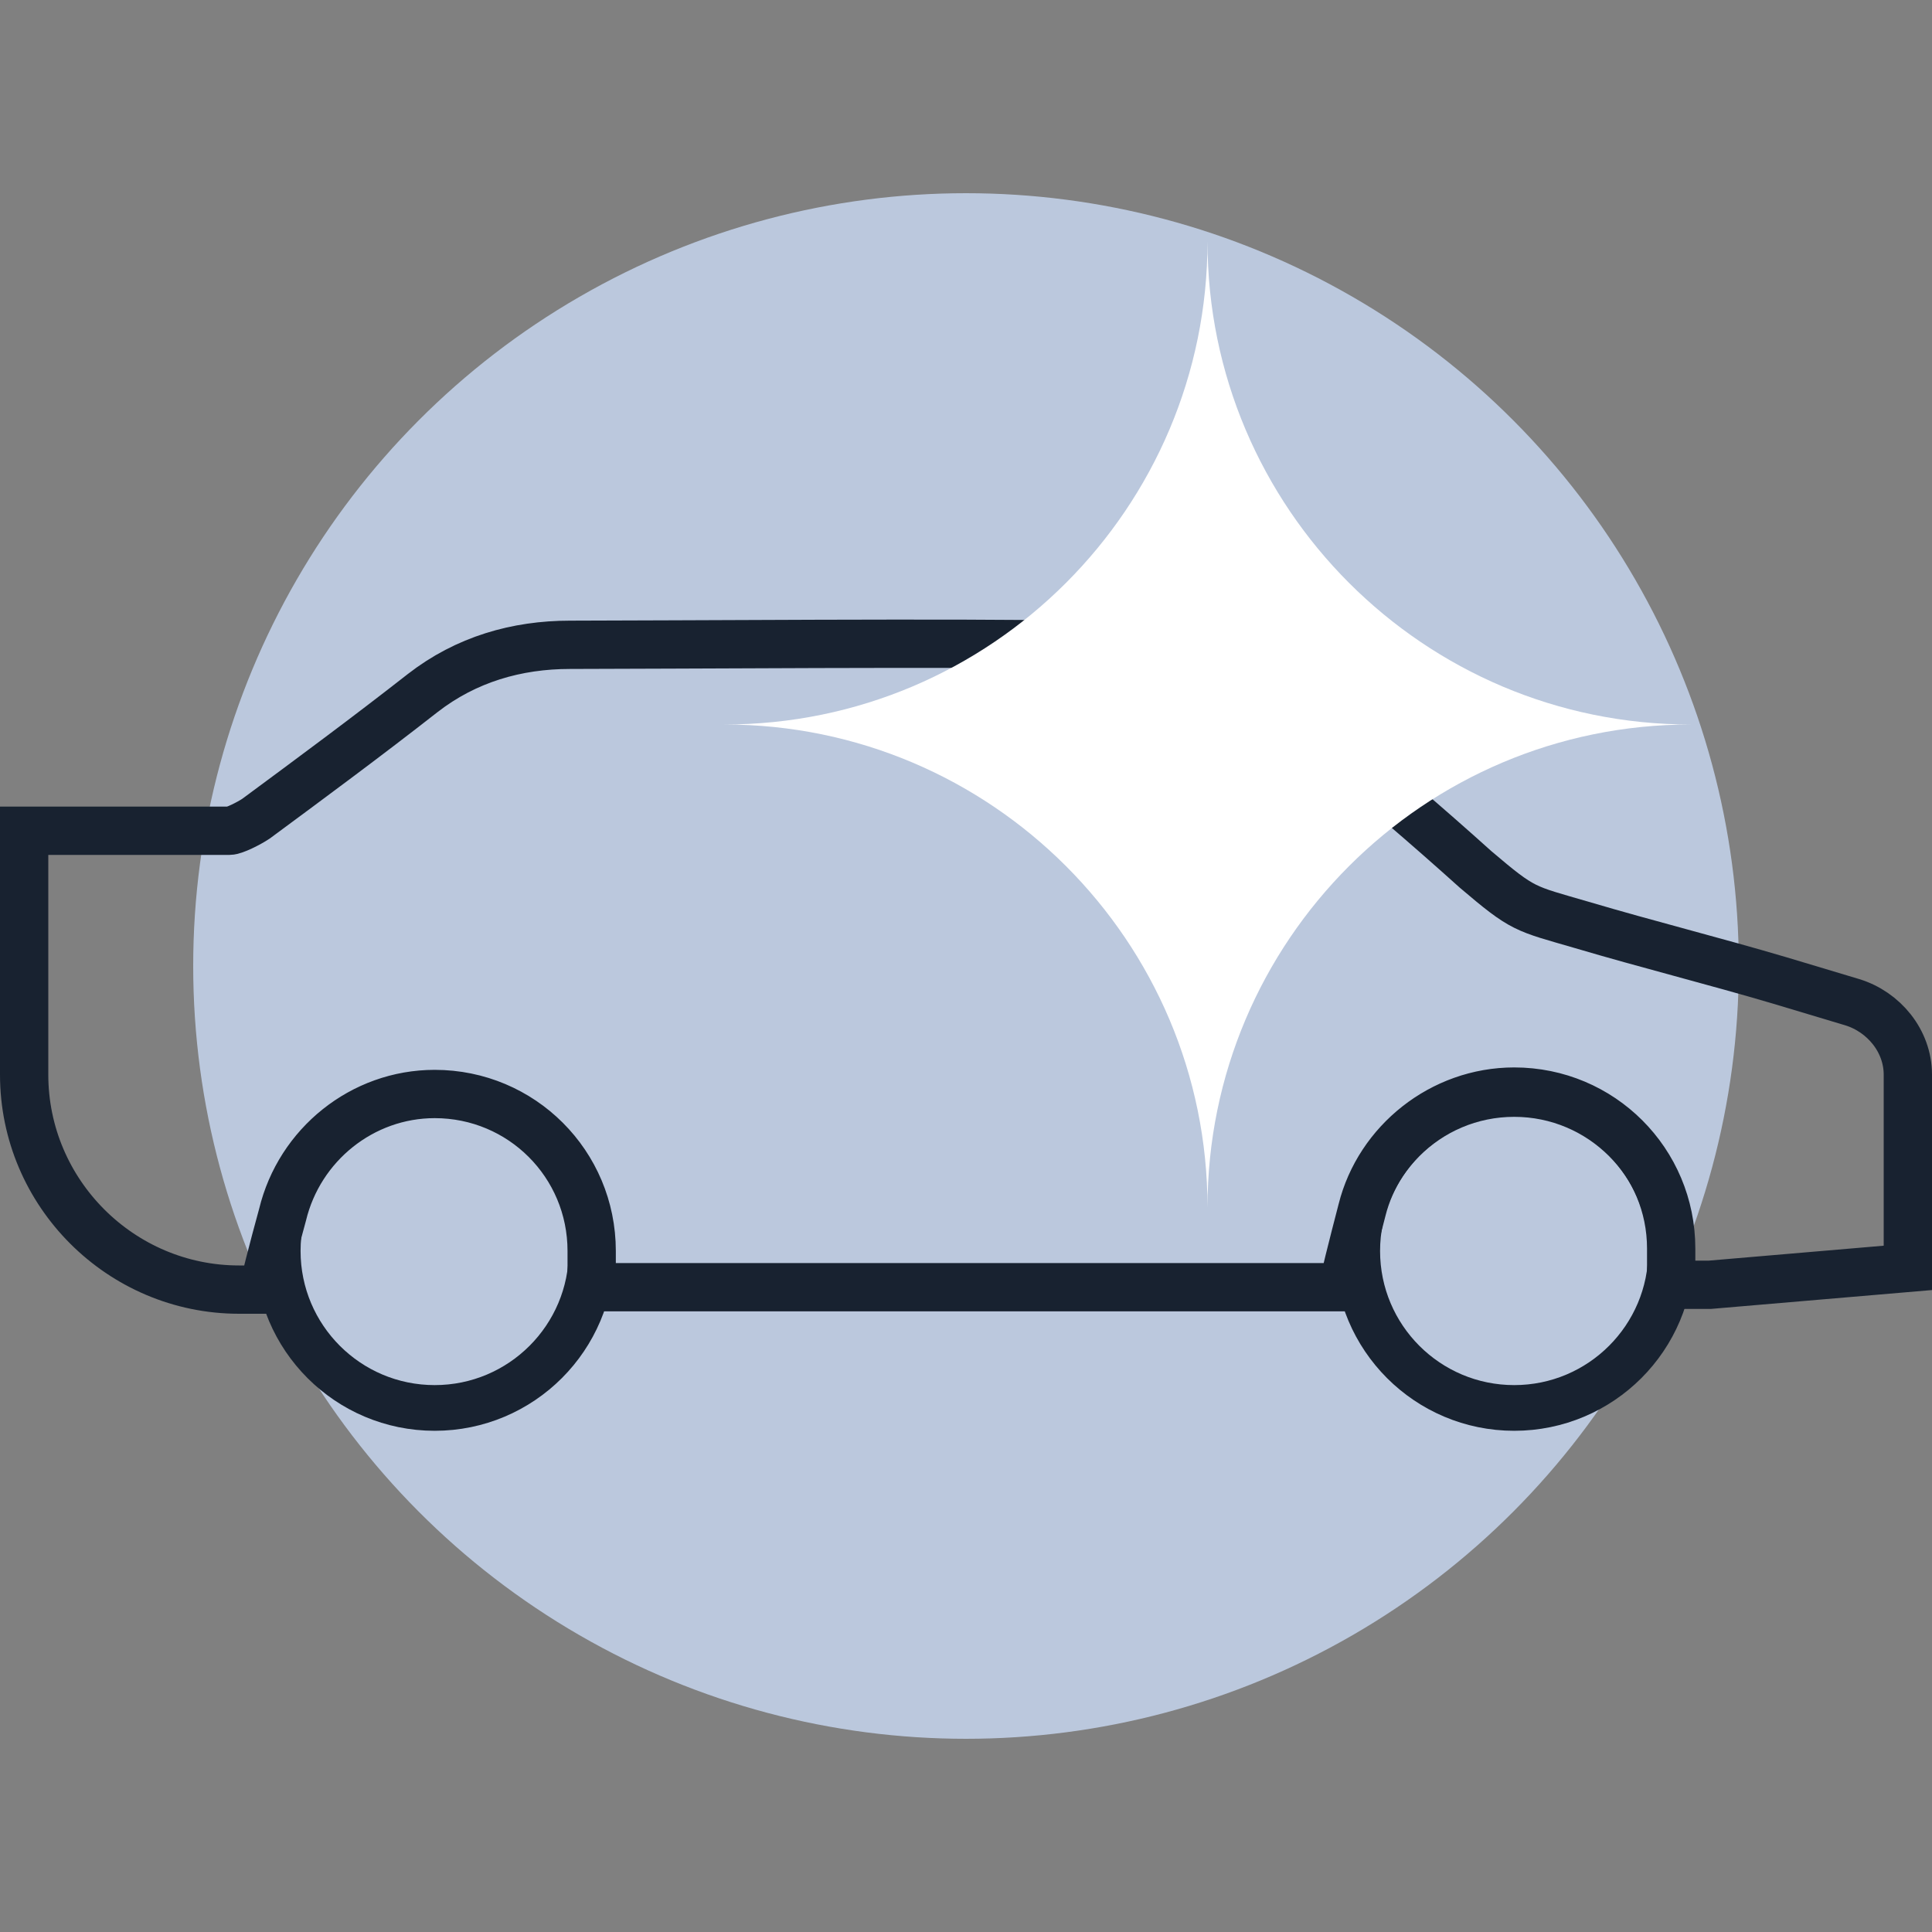
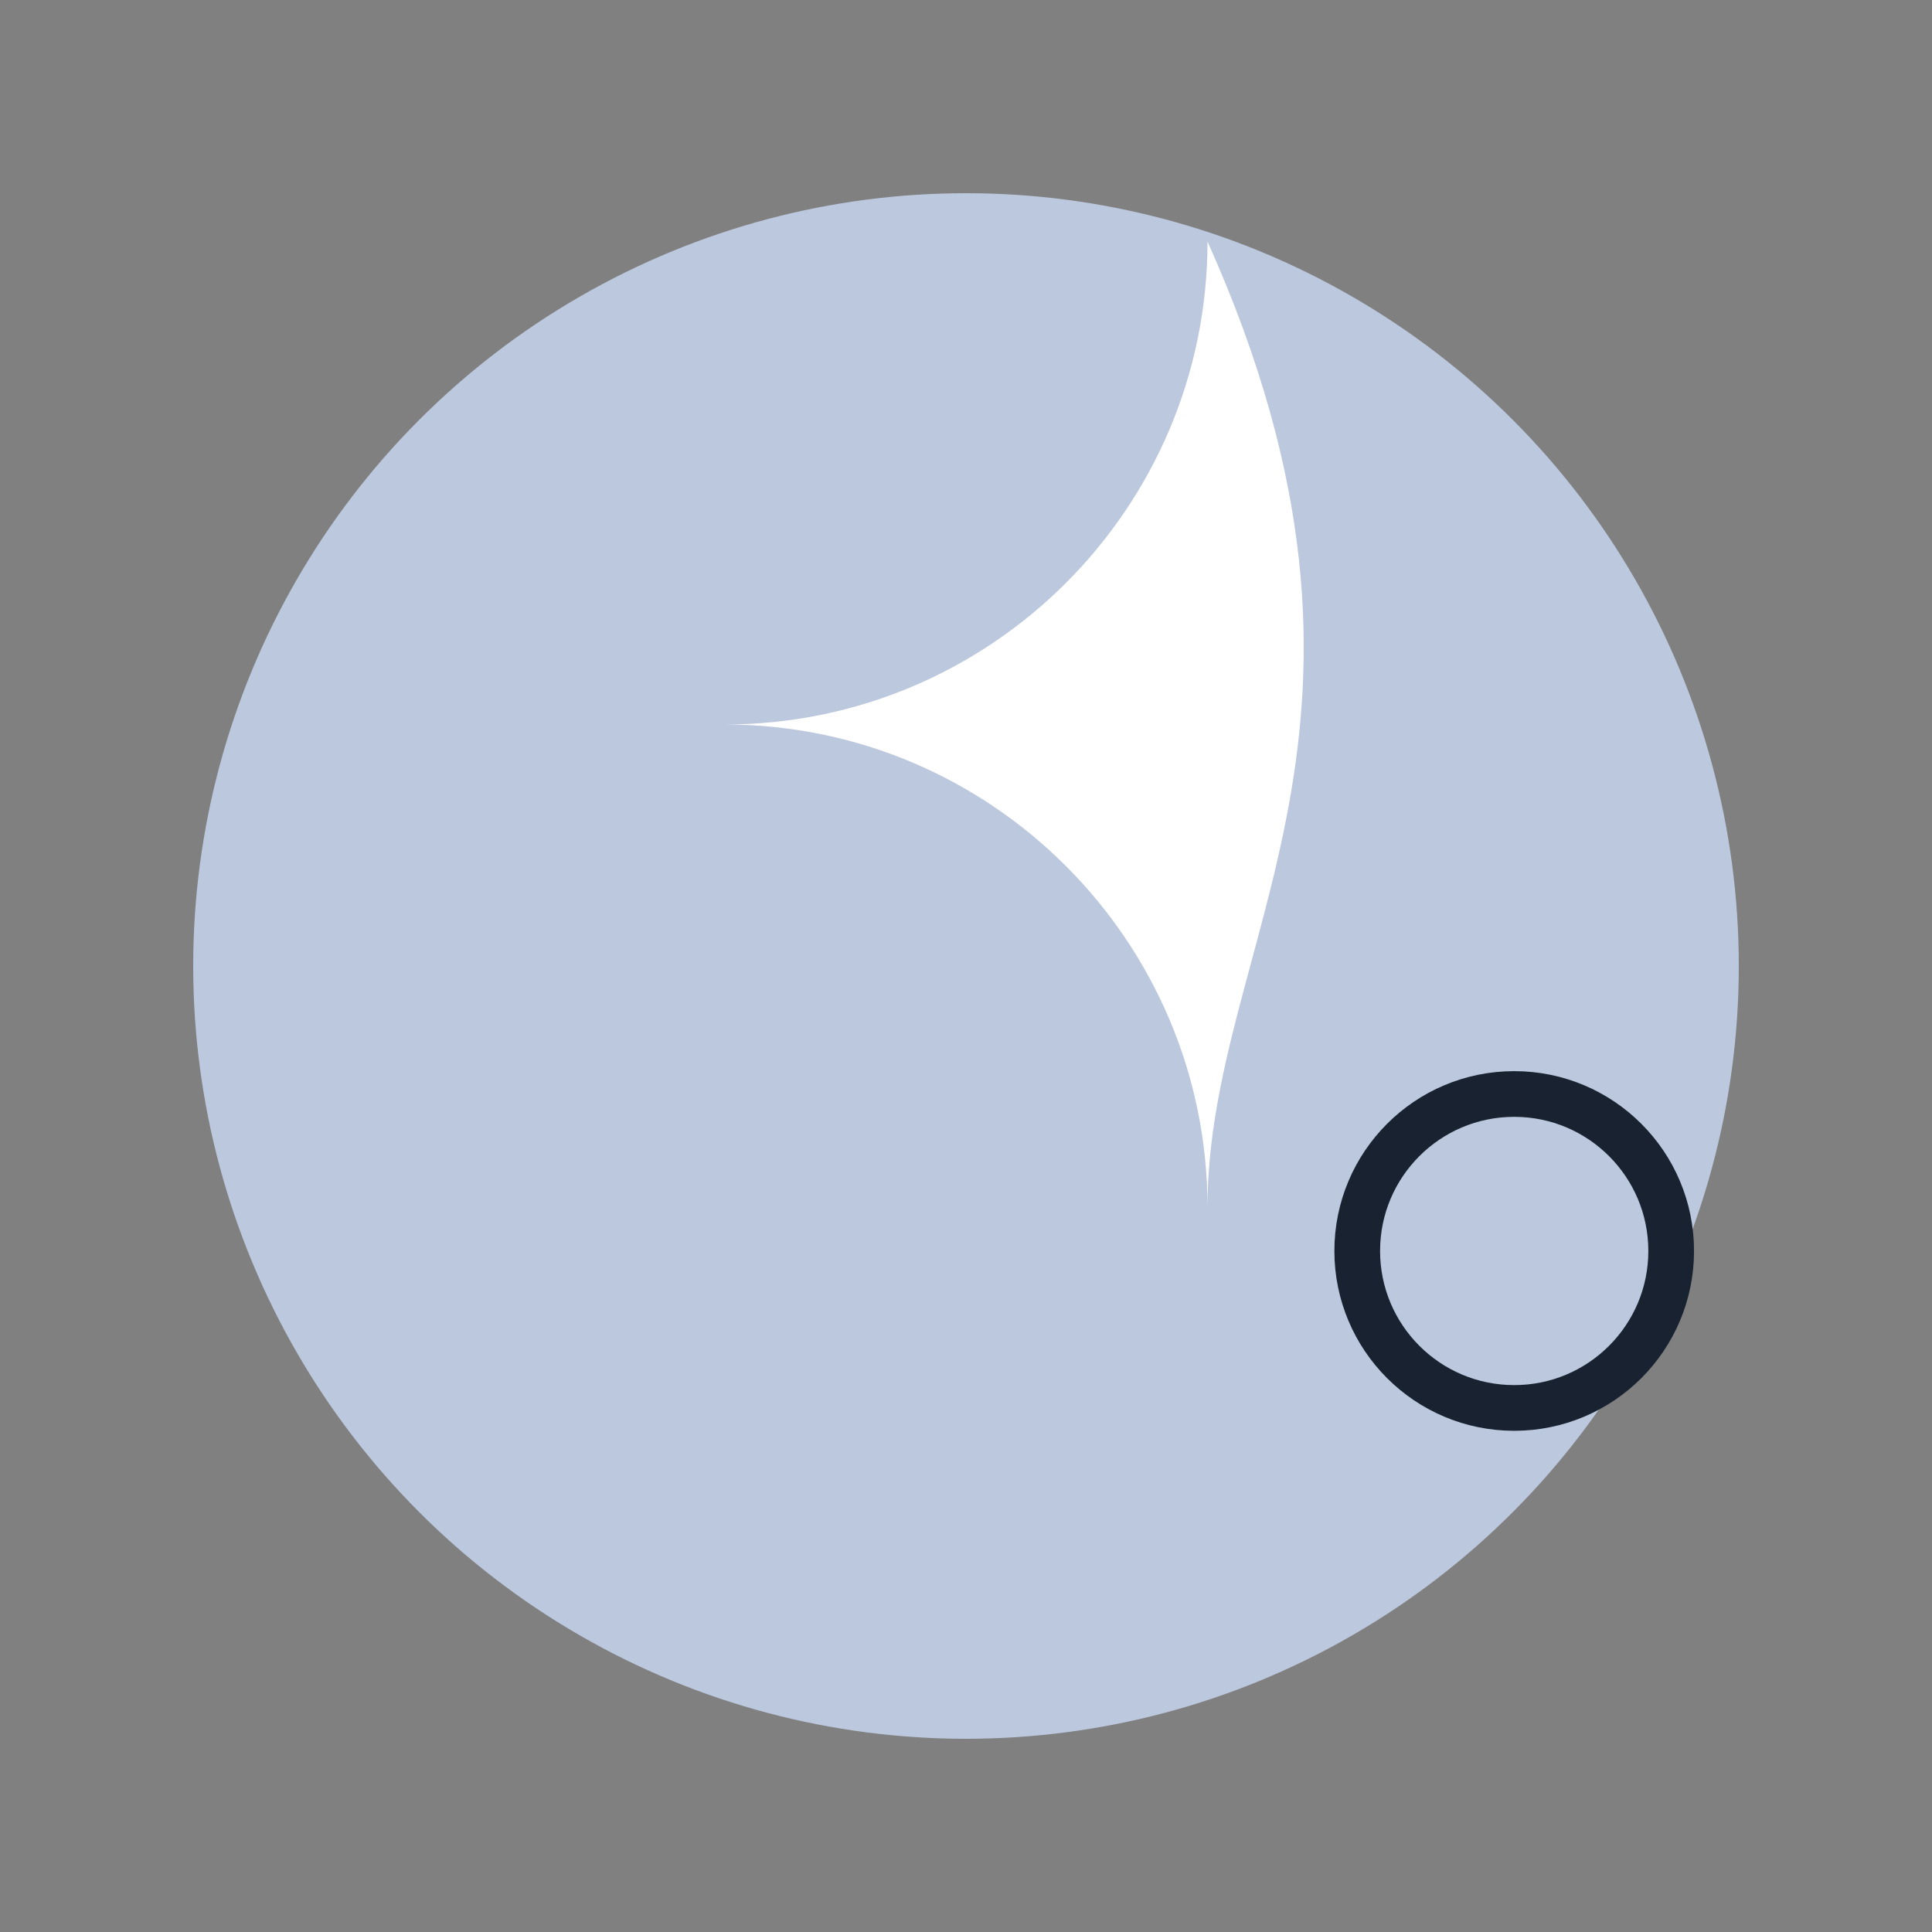
<svg xmlns="http://www.w3.org/2000/svg" width="80" height="80" viewBox="0 0 80 80" fill="none">
  <rect x="0" y="0" width="80" height="80" fill="#808080" stroke="none" />
  <circle cx="40" cy="40" r="32" fill="#BBC8DD" />
-   <path d="M79 49C79 46.2 79 47.2 79 44.5C79 43.1 78 41.9 76.7 41.5C75.7 41.2 74.7 40.9 73.7 40.6C71 39.8 68.2 39.1 65.5 38.3C63.1 37.6 63.1 37.7 61.1 36C59.1 34.2 57 32.4 54.9 30.7C51.7 28.2 48.1 26.8 44.1 26.7C40.4 26.6 27.3 26.7 23.6 26.7C21.4 26.7 19.3 27.3 17.5 28.7C15.2 30.5 12.9 32.2 10.6 33.9C10.3 34.1 9.7 34.4 9.5 34.4H1V44.5C1 49.4 5 53.4 9.9 53.4H10.9C11.2 52.1 11.7 50.3 11.7 50.3C12.4 47.4 15 45.3 18 45.3C21.6 45.3 24.5 48.2 24.5 51.8V53.3H26H54.6H55.6C55.9 52 56.4 50.1 56.4 50.1C57.1 47.3 59.7 45.2 62.7 45.2C66.3 45.2 69.2 48.1 69.2 51.7V53.2H70.8L79 52.5C79 52 79 50.7 79 49Z" stroke="#182230" stroke-width="2" stroke-miterlimit="10" />
-   <path d="M18 58.3C21.59 58.3 24.5 55.39 24.5 51.8C24.5 48.21 21.59 45.3 18 45.3C14.41 45.3 11.5 48.21 11.5 51.8C11.5 55.39 14.41 58.3 18 58.3Z" stroke="#182230" stroke-width="1.892" stroke-miterlimit="10" />
  <path d="M62.7 58.3C66.29 58.3 69.2 55.39 69.2 51.8C69.2 48.21 66.29 45.3 62.7 45.3C59.11 45.3 56.2 48.21 56.2 51.8C56.2 55.39 59.11 58.3 62.7 58.3Z" stroke="#182230" stroke-width="1.892" stroke-miterlimit="10" />
-   <path d="M50 10C50 21.035 58.965 30 70 30C58.965 30 50 38.965 50 50C50 38.965 41.035 30 30 30C41.035 30 50 21.035 50 10Z" fill="white" />
+   <path d="M50 10C58.965 30 50 38.965 50 50C50 38.965 41.035 30 30 30C41.035 30 50 21.035 50 10Z" fill="white" />
</svg>